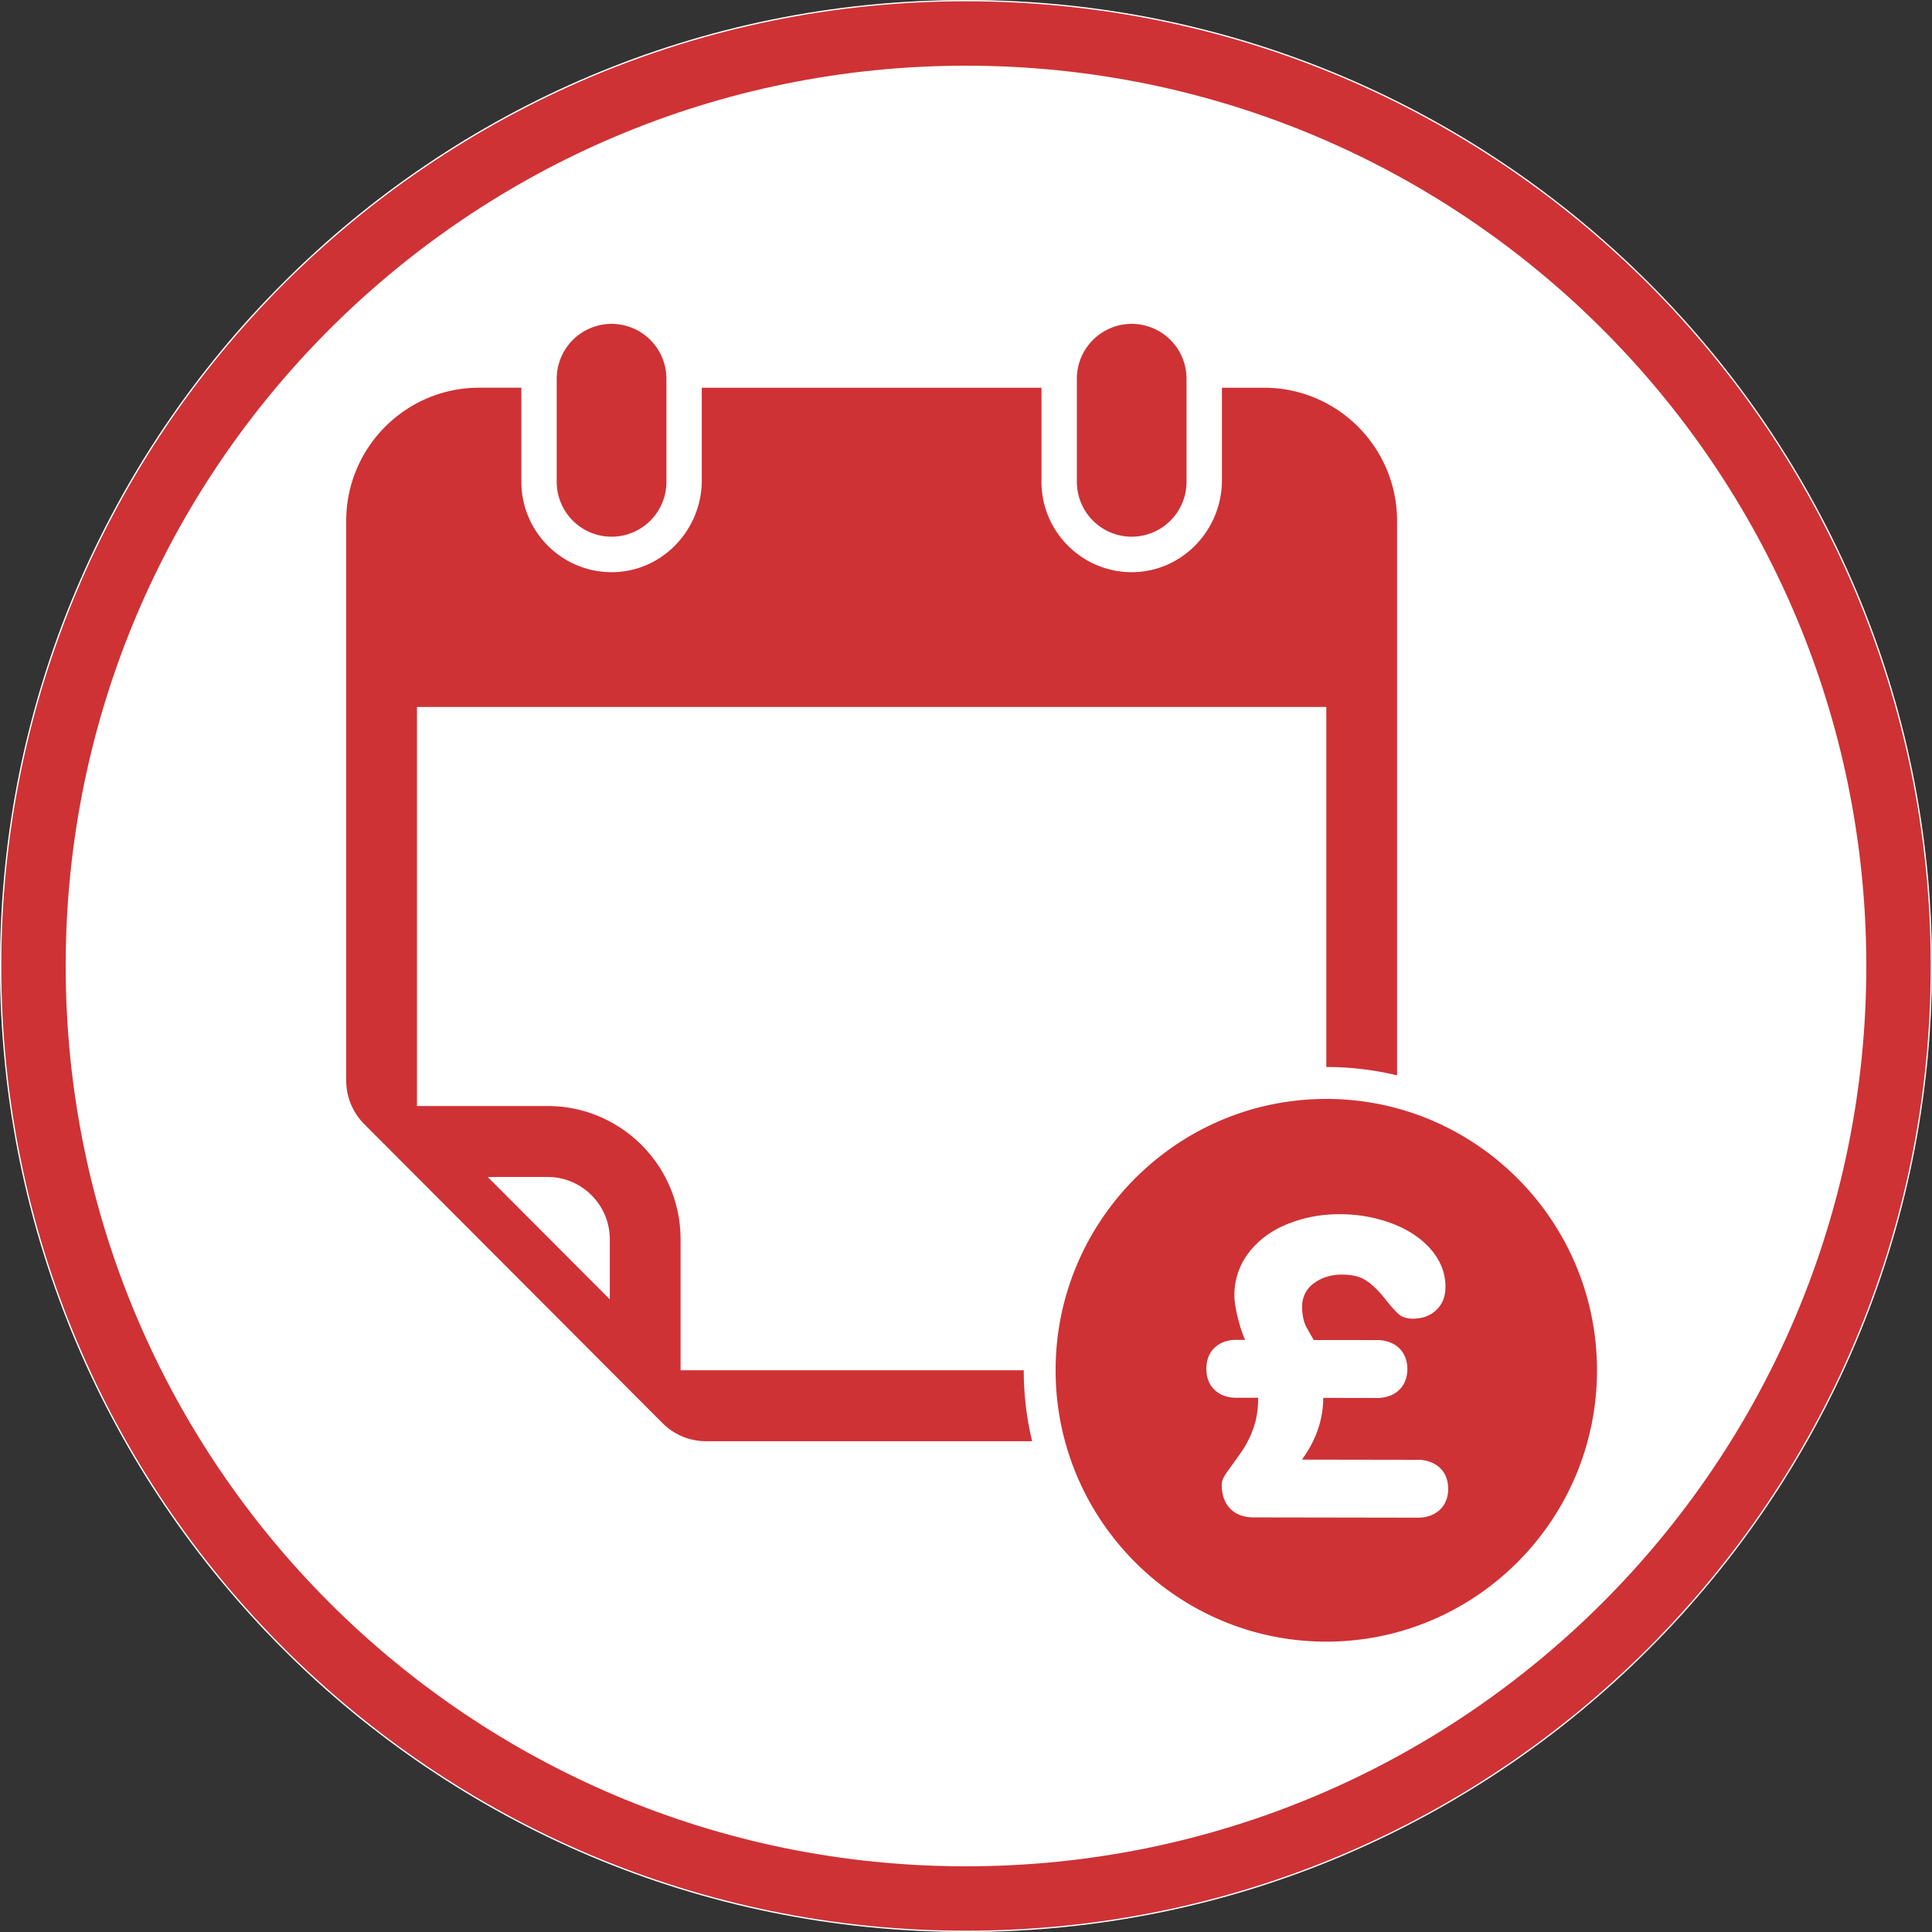
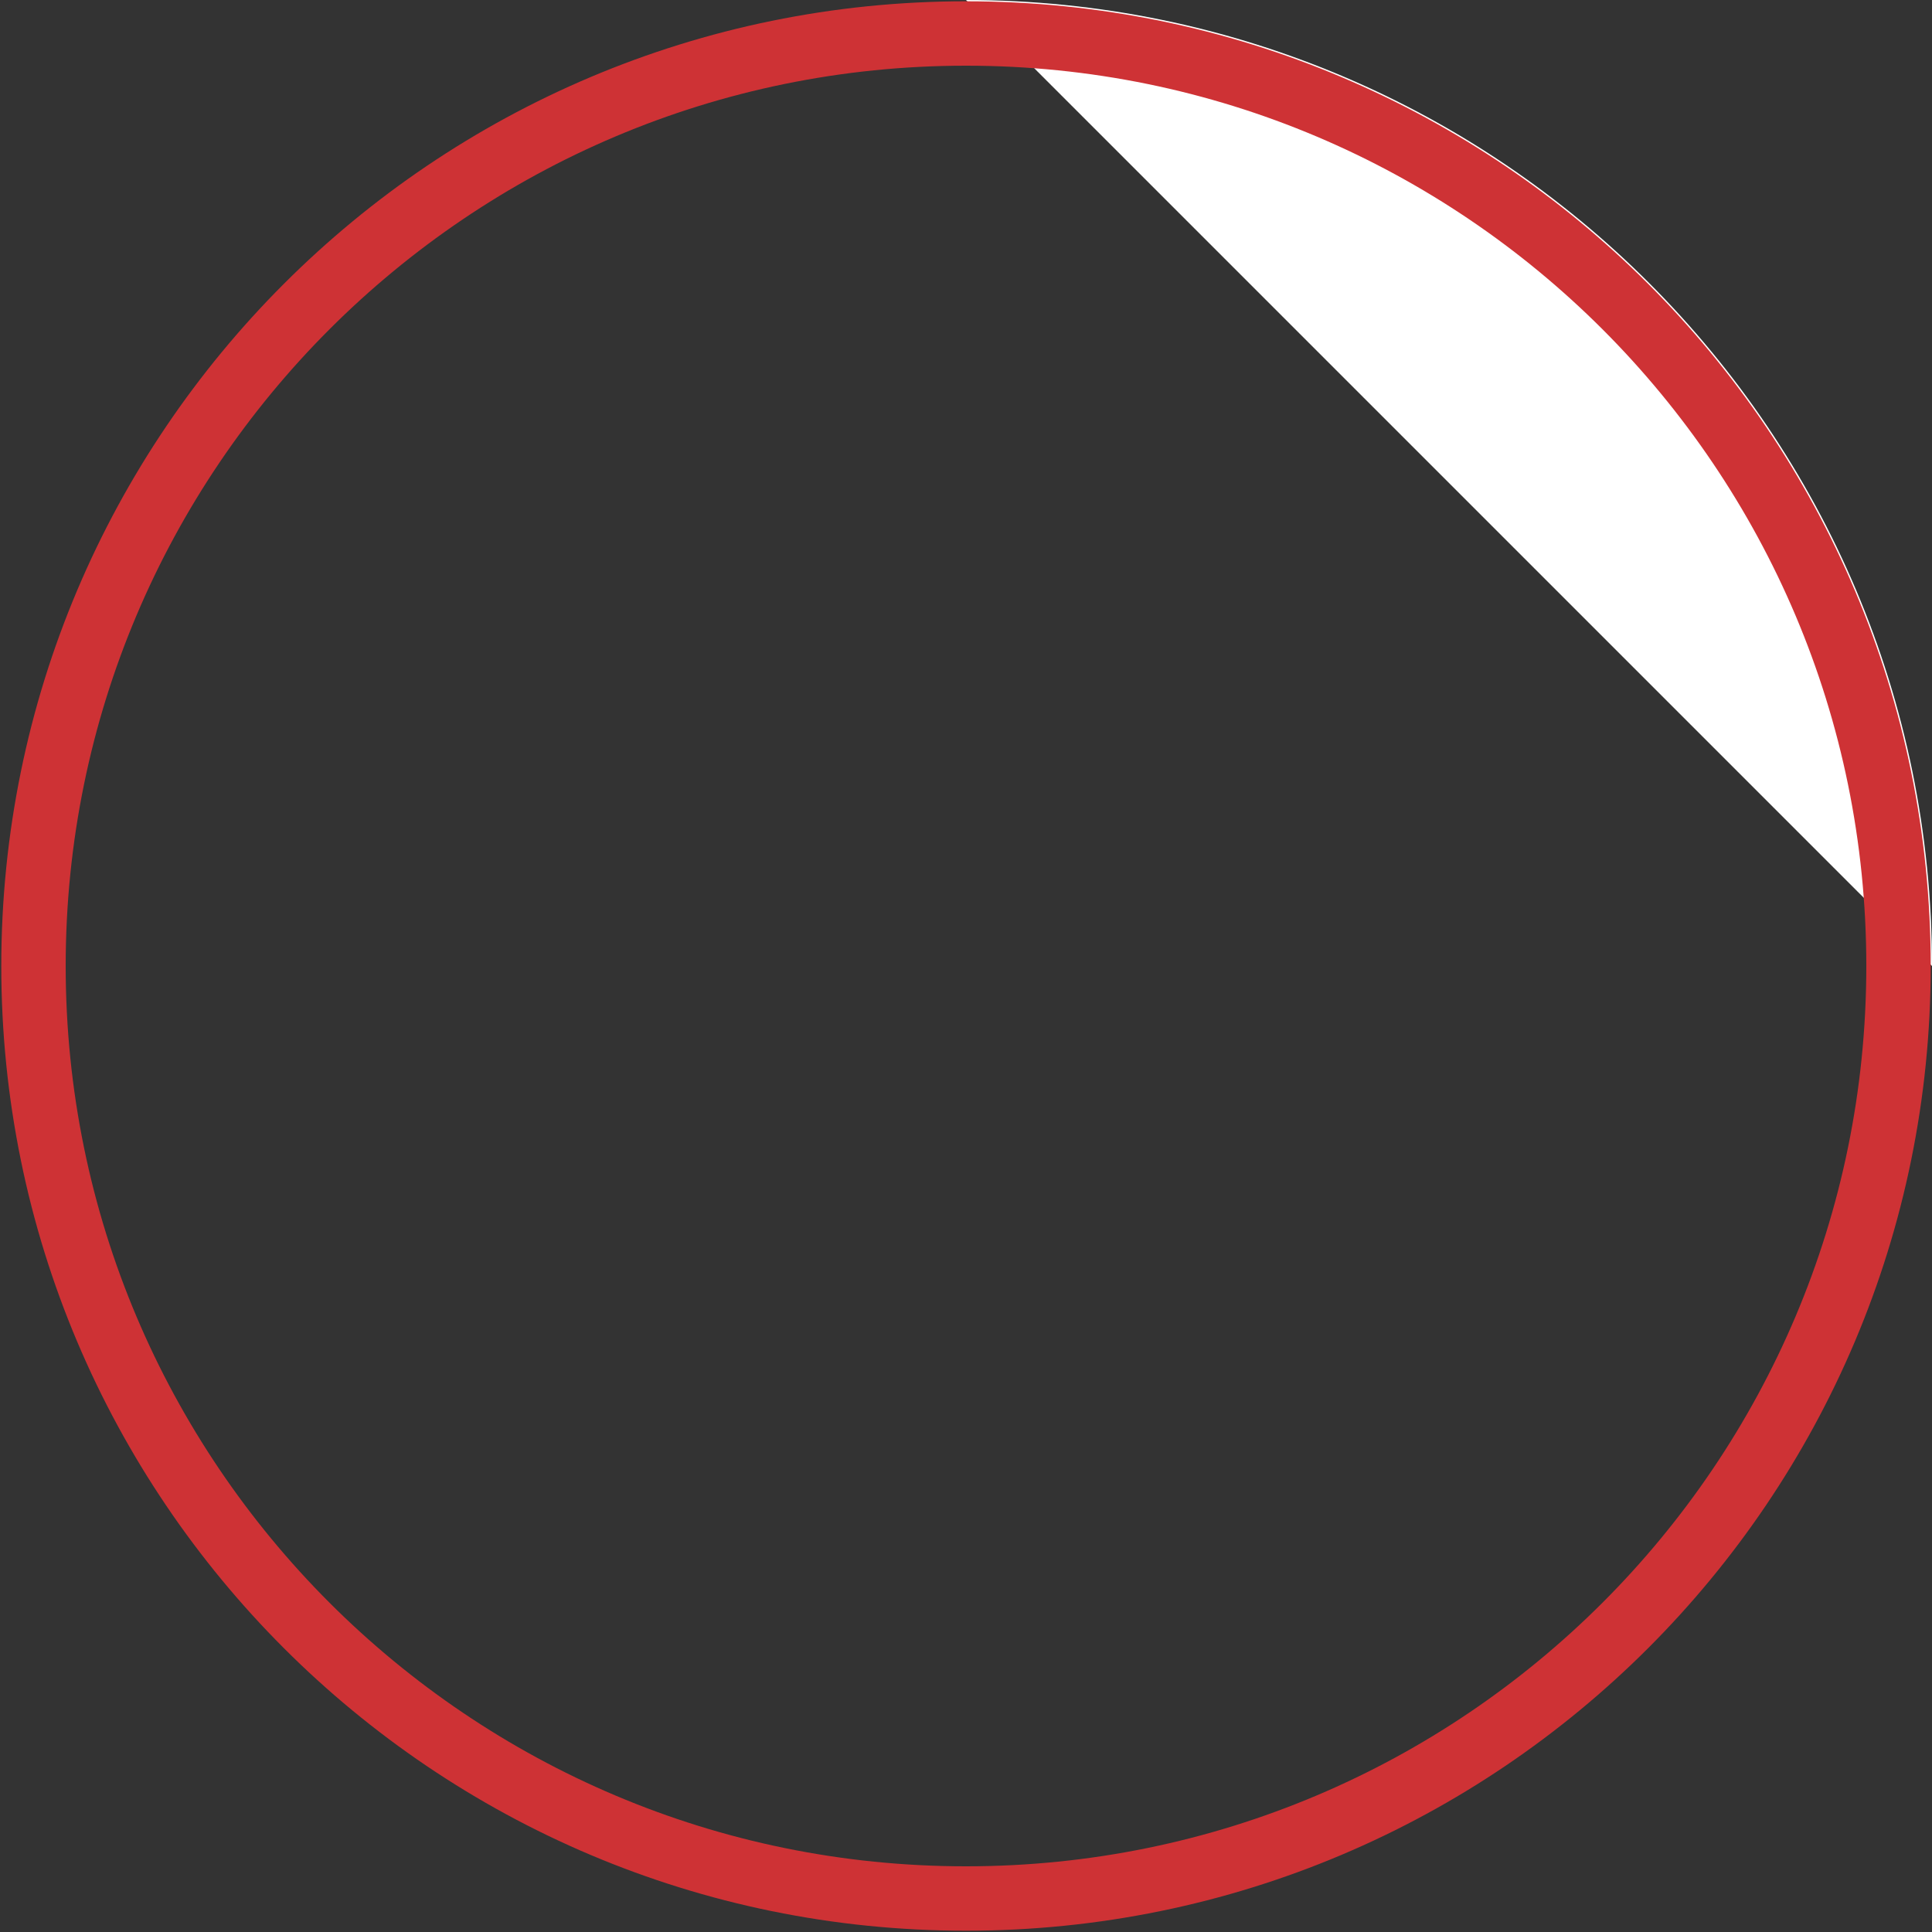
<svg xmlns="http://www.w3.org/2000/svg" width="90" height="90" viewBox="0 0 90 90">
  <rect x="0" y="0" width="90" height="90" fill="#333333" stroke="none" />
  <g fill="none" fill-rule="evenodd">
-     <path d="M45 0c24.853 0 45 20.147 45 45S69.853 90 45 90 0 69.853 0 45 20.147 0 45 0" fill="#FFF" />
-     <path d="M52.72 15.087a2.557 2.557 0 0 1 2.553 2.56v4.793a2.558 2.558 0 0 1-2.554 2.562 2.558 2.558 0 0 1-2.555-2.562v-4.793a2.558 2.558 0 0 1 2.555-2.56zm-24.23 0a2.558 2.558 0 0 1 2.555 2.56v4.793a2.558 2.558 0 0 1-2.555 2.562 2.558 2.558 0 0 1-2.556-2.562v-4.793a2.558 2.558 0 0 1 2.556-2.56zm-2.98 39.74h-2.79l5.687 5.701v-2.795c0-1.602-1.3-2.905-2.898-2.905zm-1.224-36.765v4.379c0 2.35 1.93 4.257 4.285 4.212 2.301-.043 4.121-1.976 4.121-4.283v-4.308h15.823v4.379c0 2.35 1.93 4.257 4.285 4.212 2.3-.043 4.122-1.976 4.122-4.283v-4.308h1.963c3.423 0 6.196 2.78 6.196 6.21v25.822a14.097 14.097 0 0 0-3.297-.389V32.933h-42.36v18.59h6.085c3.42 0 6.195 2.78 6.195 6.21v6.1H47.69c0 1.138.136 2.245.39 3.304H32.89c-.76 0-1.488-.302-2.025-.84L16.966 52.364a2.877 2.877 0 0 1-.839-2.03V24.271c0-3.43 2.775-6.21 6.195-6.21h1.964zm38.13 38.502a6.369 6.369 0 0 0-2.459.463c-.75.31-1.347.753-1.788 1.332a3.2 3.2 0 0 0-.665 1.99c0 .267.053.615.161 1.047.108.434.222.774.34 1.022l-.409-.002c-.417 0-.755.12-1.011.362-.258.242-.387.57-.387.984 0 .413.126.744.384.986.255.243.593.365 1.01.365h1.018c0 .547-.078 1.028-.231 1.447a4.768 4.768 0 0 1-.6 1.15c-.249.347-.454.636-.62.865-.165.227-.247.424-.247.589-.001.463.13.832.392 1.11.262.275.636.413 1.116.413l7.633.013c.266 0 .505-.053.72-.16.217-.108.385-.263.506-.468a1.37 1.37 0 0 0 .183-.713c0-.273-.06-.511-.175-.714a1.187 1.187 0 0 0-.504-.472 1.57 1.57 0 0 0-.727-.169l-5.408-.009c.662-.91.992-1.87.993-2.876l2.51.004a1.59 1.59 0 0 0 .722-.16c.216-.11.384-.265.506-.469.12-.204.18-.443.18-.717 0-.274-.06-.514-.178-.717a1.197 1.197 0 0 0-.504-.47 1.58 1.58 0 0 0-.722-.164l-2.957-.003-.293-.516c-.165-.273-.246-.617-.246-1.029a1.3 1.3 0 0 1 .55-1.1c.363-.27.802-.403 1.316-.403.461.002.834.092 1.116.278.282.185.565.458.85.816.284.36.505.61.664.75.158.138.378.209.656.21.45 0 .816-.134 1.099-.404.282-.269.424-.625.425-1.07 0-.635-.218-1.21-.655-1.726-.436-.515-1.034-.922-1.794-1.219a6.783 6.783 0 0 0-2.47-.446zm-.632-5.372c6.953 0 12.61 5.671 12.61 12.641s-5.657 12.641-12.61 12.641c-6.953 0-12.61-5.672-12.61-12.64 0-6.97 5.657-12.642 12.61-12.642z" fill="#CE3235" />
+     <path d="M45 0c24.853 0 45 20.147 45 45" fill="#FFF" />
    <path d="M45 1.56c23.99 0 43.44 19.45 43.44 43.44S68.99 88.44 45 88.44 1.56 68.99 1.56 45 21.01 1.56 45 1.56z" stroke="#CE3235" stroke-width="3" />
  </g>
</svg>